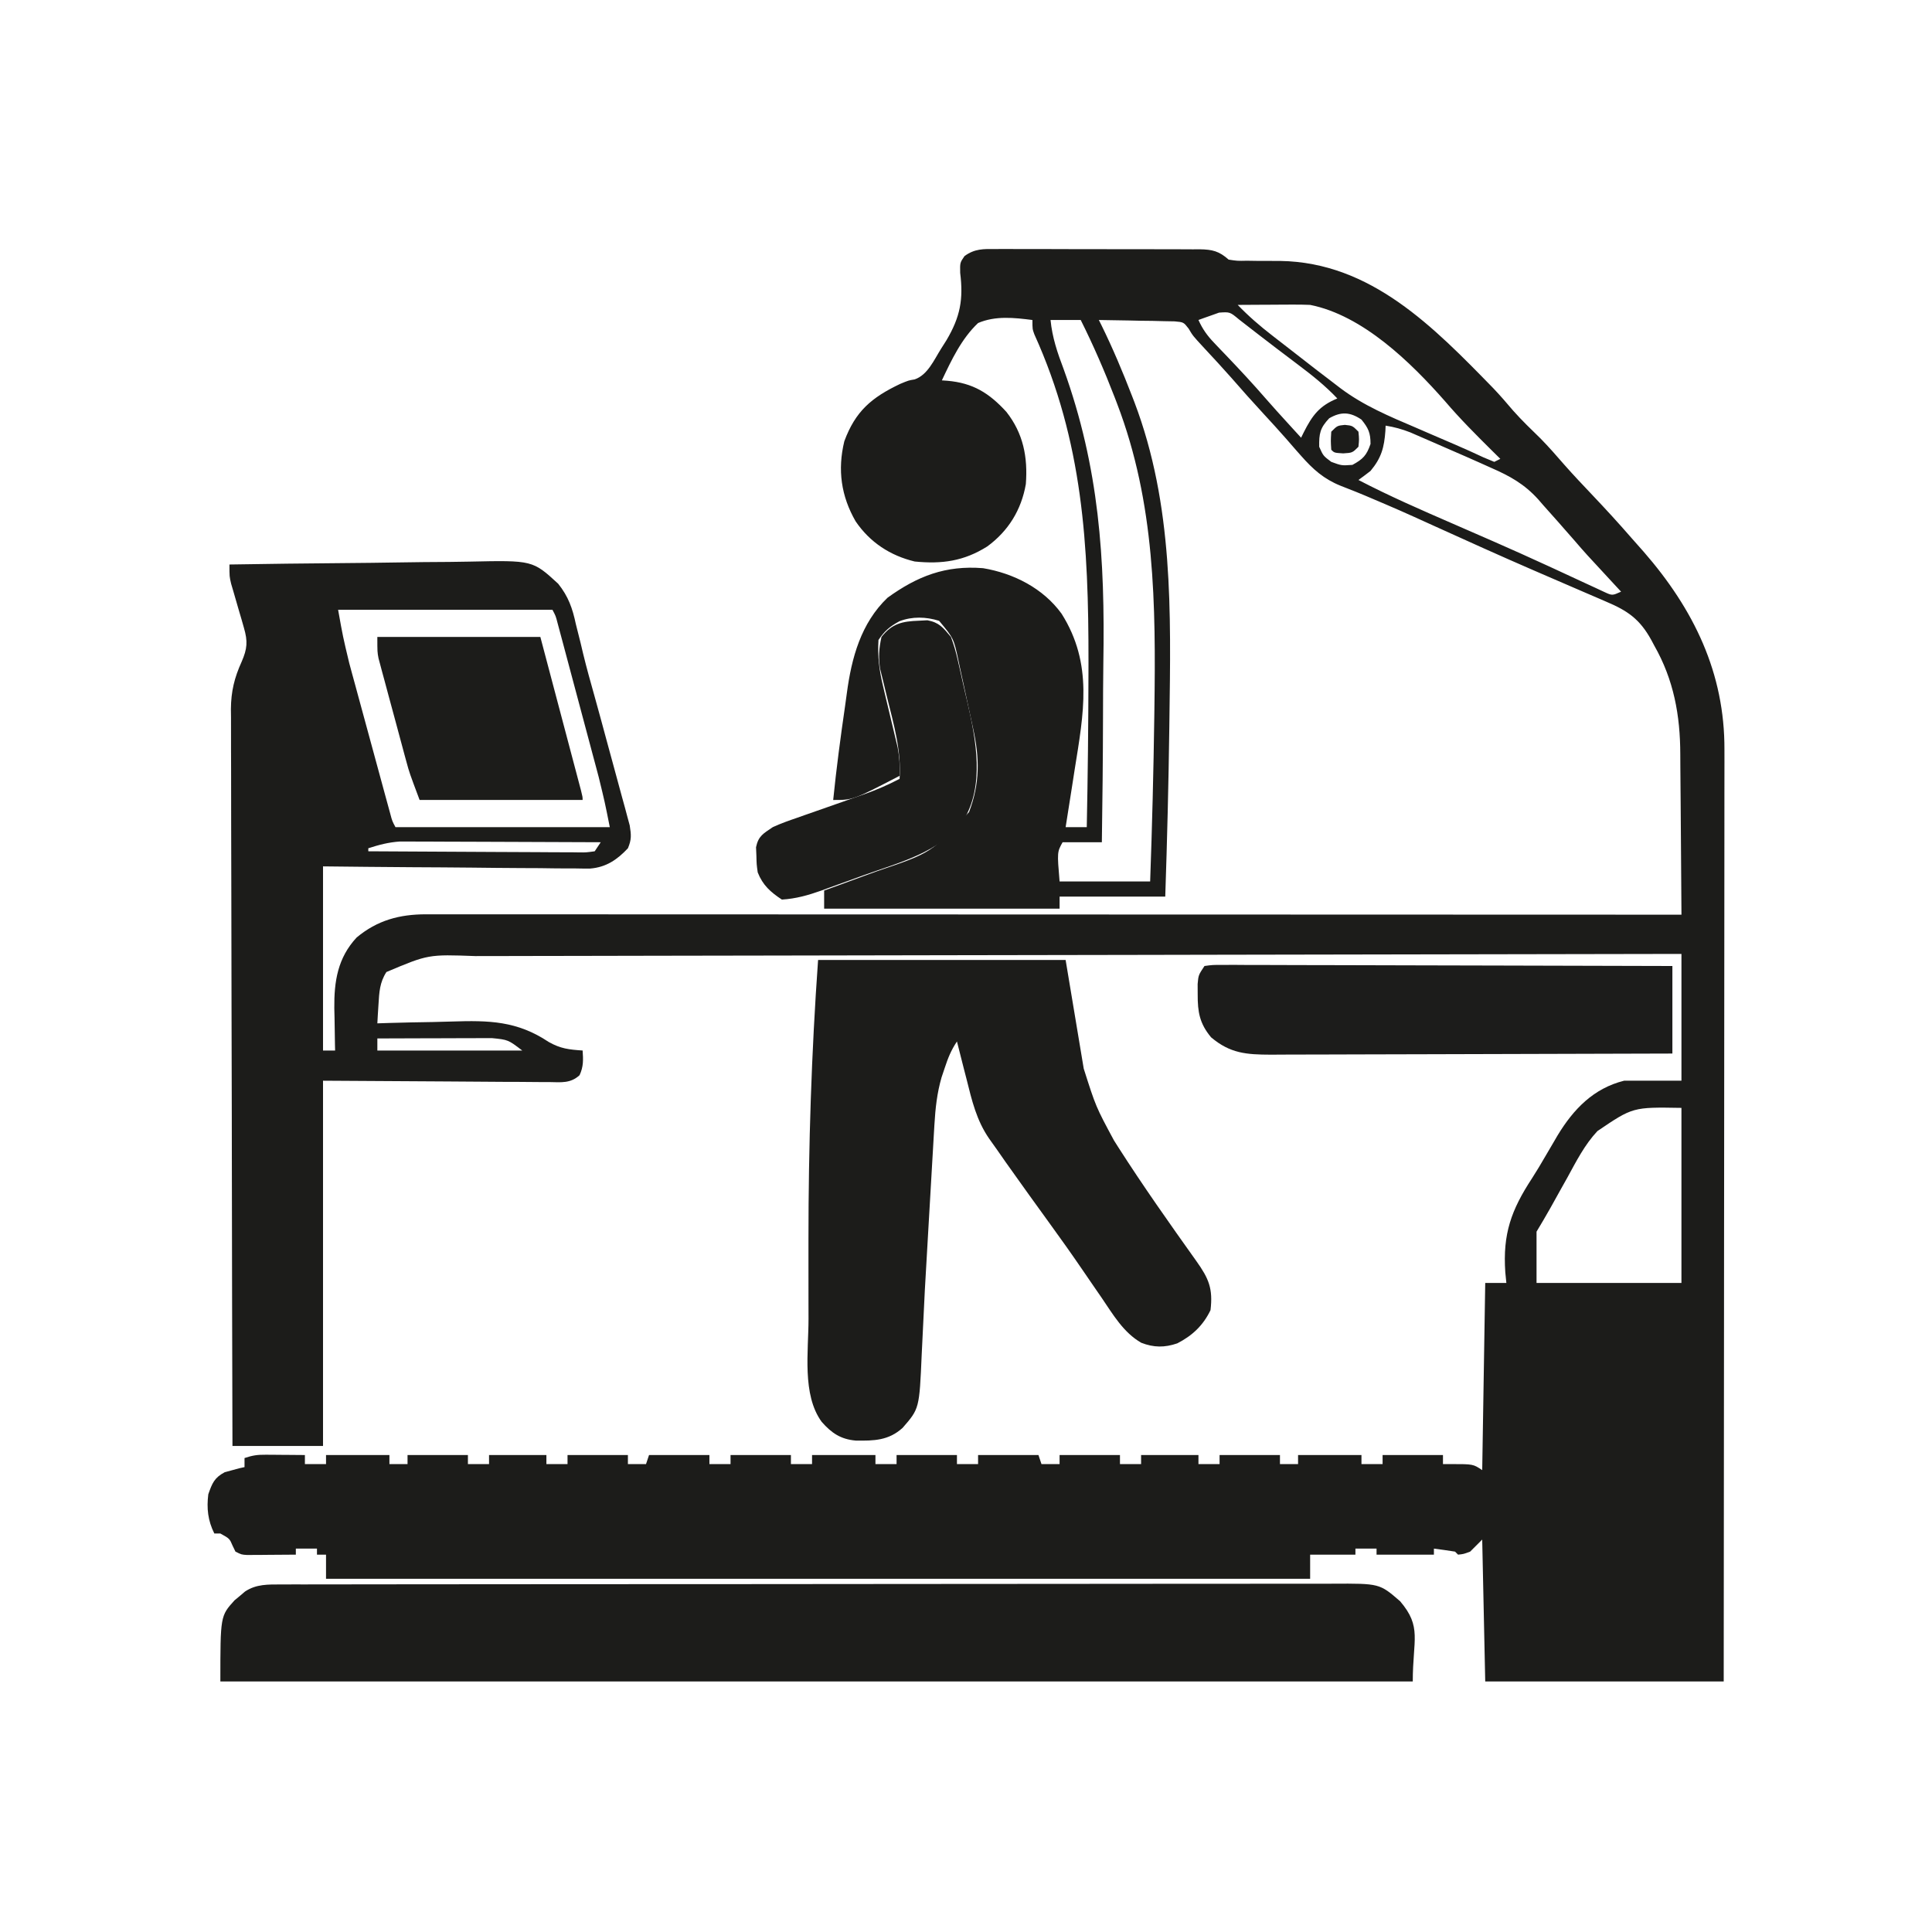
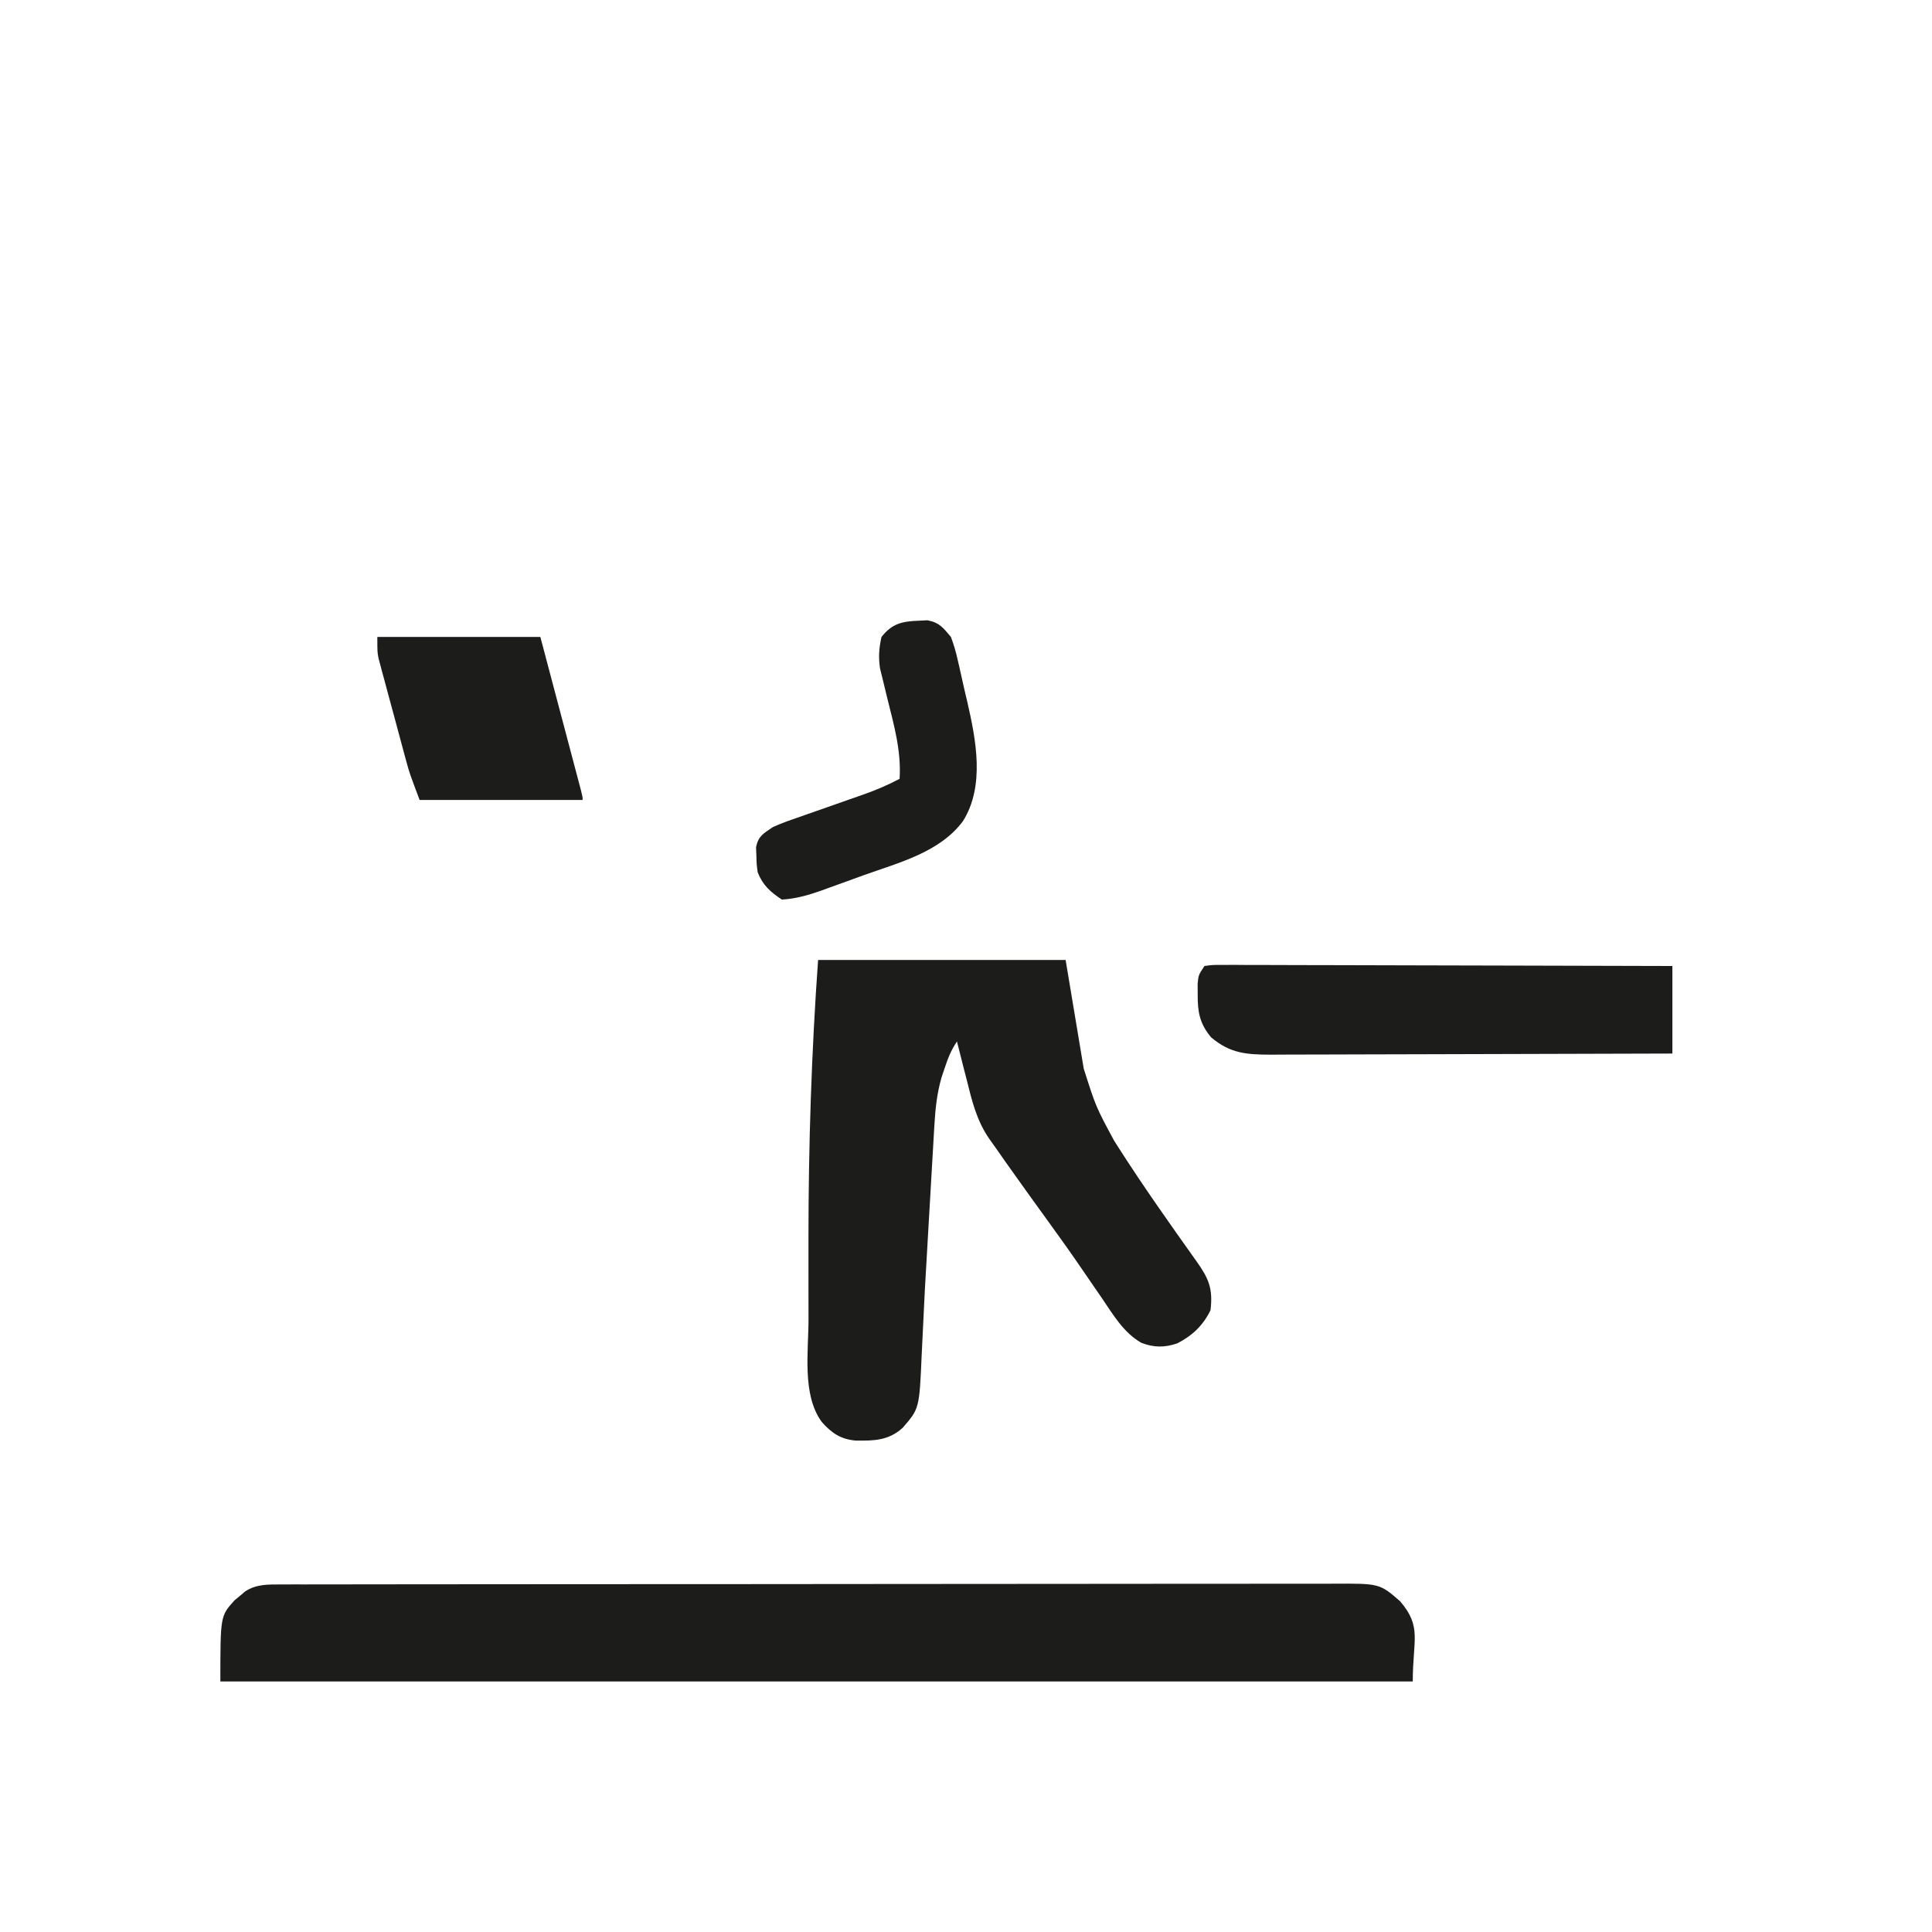
<svg xmlns="http://www.w3.org/2000/svg" width="640" height="640" version="1.1">
-   <path transform="translate(329.83 82.498)" d="m0 0c0.784-0.005 1.568-0.011 2.376-0.016 2.589-0.012 5.177 0.004 7.766 0.022 1.801-1.5497e-4 3.602-0.002 5.402-0.004 3.773-0.001 7.545 0.011 11.318 0.034 4.836 0.028 9.671 0.026 14.506 0.013 3.718-0.007 7.436 8.3061e-4 11.154 0.013 1.783 0.005 3.566 0.005 5.349 9.346e-4 2.492-0.003 4.983 0.014 7.475 0.035 1.105-0.007 1.105-0.007 2.233-0.014 4.231 0.062 6.434 0.613 9.594 3.418 2.88 0.439 2.88 0.439 6.059 0.371 1.192 0.017 2.384 0.035 3.611 0.053 2.477 0.009 4.953 0.014 7.43 0.016 30.072 0.467 50.838 21.937 70.546 42.143 2.3 2.408 4.463 4.923 6.616 7.46 2.882 3.244 6.005 6.244 9.113 9.27 2.708 2.772 5.236 5.655 7.773 8.582 3.032 3.448 6.194 6.772 9.352 10.105 4.399 4.644 8.719 9.335 12.91 14.169 1.344 1.548 2.707 3.078 4.074 4.604 16.592 19.052 26.878 40.157 26.756 65.653 8.7369e-4 1.337 0.003 2.674 0.005 4.01 0.004 3.649-0.003 7.297-0.014 10.946-0.009 3.944-0.006 7.888-0.004 11.832 0.001 6.825-0.005 13.65-0.016 20.475-0.016 9.868-0.021 19.735-0.024 29.603-0.004 16.011-0.018 32.023-0.037 48.034-0.018 15.549-0.033 31.099-0.041 46.648-5.2545e-4 0.959-0.001 1.918-0.002 2.907-0.003 4.812-0.005 9.624-0.008 14.436-0.021 39.894-0.058 79.787-0.101 119.68h-79c-0.33-15.51-0.66-31.02-1-47-1.32 1.32-2.64 2.64-4 4-2.188 0.812-2.188 0.812-4 1-0.33-0.33-0.66-0.66-1-1-2.328-0.368-4.662-0.702-7-1v2h-19v-2h-7v2h-15v8h-326v-8h-3v-2h-7v2c-2.958 0.027-5.917 0.047-8.875 0.062-0.842 0.008-1.683 0.017-2.551 0.025-1.208 0.005-1.208 0.005-2.441 0.01-1.115 0.008-1.115 0.008-2.253 0.016-1.879-0.114-1.879-0.114-3.879-1.113-0.309-0.639-0.619-1.279-0.938-1.938-1.016-2.382-1.016-2.382-4.062-4.062h-2c-2.133-4.267-2.588-8.305-2-13 1.292-3.672 1.983-5.452 5.438-7.312l2.562-0.688c0.763-0.206 1.526-0.412 2.312-0.625l1.688-0.375v-3c2.707-0.902 4.238-1.119 7.012-1.098 1.136 0.005 1.136 0.005 2.295 0.01 0.786 0.008 1.571 0.017 2.381 0.025 0.797 0.005 1.595 0.009 2.416 0.014 1.966 0.012 3.931 0.03 5.896 0.049v3h7v-3h21v3h6v-3h20v3h7v-3h19v3h7v-3h20v3h6c0.33-0.99 0.66-1.98 1-3h20v3h7v-3h20v3h7v-3h21v3h7v-3h20v3h7v-3h20c0.33 0.99 0.66 1.98 1 3h6v-3h20v3h7v-3h19v3h7v-3h20v3h6v-3h21v3h7v-3h20v3h2.75c7.25 0 7.25 0 10.25 2 0.33-20.46 0.66-40.92 1-62h7c-0.174-1.744-0.174-1.744-0.352-3.523-0.875-12.753 1.952-20.619 8.88-31.194 1.517-2.352 2.935-4.744 4.339-7.165 0.939-1.602 1.879-3.204 2.82-4.805 0.426-0.73 0.853-1.461 1.292-2.213 5.289-8.709 11.896-15.568 22.02-18.099h19v-42c-52.571 0.082-105.14 0.174-157.71 0.28-6.206 0.013-12.412 0.025-18.618 0.037-1.236 0.002-2.471 0.005-3.744 0.007-20.007 0.04-40.014 0.072-60.021 0.103-20.528 0.031-41.056 0.07-61.584 0.115-12.668 0.028-25.335 0.05-38.003 0.064-8.686 0.011-17.371 0.028-26.057 0.052-5.012 0.013-10.023 0.024-15.035 0.025-4.591 0.001-9.182 0.012-13.772 0.03-1.658 0.005-3.317 0.006-4.975 0.004-15.597-0.577-15.597-0.577-29.478 5.282-2.234 3.456-2.382 6.698-2.625 10.75-0.075 1.171-0.15 2.341-0.227 3.547-0.049 0.892-0.098 1.784-0.148 2.703 1.927-0.063 1.927-0.063 3.893-0.127 4.836-0.146 9.672-0.237 14.509-0.312 2.08-0.04 4.161-0.094 6.24-0.164 12.359-0.405 21.64-0.223 32.119 6.773 3.961 2.238 6.738 2.519 11.239 2.83 0.21 3.081 0.305 5.346-1.014 8.175-2.995 2.753-6.085 2.352-9.945 2.279-1.235 7.2321e-4 -1.235 7.2321e-4 -2.494 0.001-2.666-0.003-5.33-0.033-7.995-0.065-1.645-0.006-3.29-0.01-4.935-0.012-6.101-0.021-12.202-0.077-18.303-0.128l-41.312-0.25v121h-30c-0.09-31.933-0.162-63.866-0.204-95.799-0.005-3.772-0.01-7.545-0.015-11.317-0.001-0.751-0.002-1.502-0.003-2.276-0.017-12.15-0.049-24.301-0.086-36.451-0.037-12.473-0.06-24.946-0.068-37.419-0.005-7.693-0.023-15.385-0.055-23.078-0.024-5.905-0.026-11.81-0.021-17.715-0.001-2.418-0.009-4.836-0.024-7.254-0.02-3.307-0.015-6.614-0.004-9.921-0.012-0.951-0.023-1.903-0.035-2.883 0.052-5.861 1.14-10.342 3.561-15.687 1.868-4.298 2.064-6.747 0.741-11.262-0.274-0.962-0.548-1.923-0.83-2.914-0.295-0.998-0.589-1.996-0.893-3.023-0.576-1.978-1.148-3.957-1.715-5.938-0.387-1.313-0.387-1.313-0.781-2.652-0.567-2.41-0.567-2.41-0.567-6.41 12.7-0.209 25.4-0.369 38.102-0.466 5.899-0.047 11.797-0.11 17.695-0.213 5.699-0.098 11.398-0.152 17.098-0.175 2.167-0.017 4.335-0.049 6.501-0.098 21.036-0.455 21.036-0.455 29.498 7.317 3.374 4.221 4.747 8.134 5.856 13.373 0.536 2.134 1.073 4.267 1.609 6.401 0.264 1.117 0.527 2.235 0.799 3.386 1.157 4.776 2.488 9.496 3.816 14.226 1.37 4.895 2.694 9.803 4.018 14.71 0.682 2.519 1.368 5.037 2.06 7.554 1.014 3.694 2.014 7.391 3.011 11.09 0.311 1.124 0.623 2.248 0.943 3.406 0.278 1.043 0.556 2.087 0.842 3.162 0.248 0.911 0.495 1.823 0.75 2.762 0.49 3.129 0.646 4.615-0.598 7.566-3.57 3.812-7.223 6.287-12.493 6.721-1.651 0.017-3.302 0.002-4.953-0.04-0.908 8.7616e-4 -1.817 0.002-2.752 0.003-2.977-0.004-5.951-0.051-8.927-0.098-2.074-0.011-4.147-0.02-6.221-0.026-5.439-0.023-10.876-0.082-16.315-0.148-6.535-0.072-13.071-0.1-19.606-0.135-9.912-0.058-19.821-0.173-29.733-0.277v61h4c-0.016-0.65-0.031-1.299-0.048-1.968-0.063-2.99-0.102-5.979-0.14-8.969-0.025-1.022-0.05-2.043-0.076-3.096-0.086-8.924 1.139-16.665 7.385-23.396 6.859-5.732 14.248-7.696 22.977-7.693 1.078-0.002 1.078-0.002 2.178-0.003 2.421-0.003 4.842 0.002 7.263 0.006 1.748-4.3587e-4 3.497-0.001 5.245-0.003 4.814-0.002 9.628 0.002 14.441 0.007 5.187 0.004 10.375 0.003 15.562 0.002 8.991-5.2496e-4 17.982 0.003 26.973 0.008 12.999 0.008 25.999 0.011 38.998 0.012 21.089 0.002 42.179 0.009 63.268 0.018 20.489 0.009 40.979 0.016 61.468 0.021 1.262 2.6273e-4 2.525 5.2545e-4 3.826 7.9614e-4 6.333 0.001 12.666 0.003 19 0.004 52.56 0.01 105.12 0.028 157.68 0.05-0.038-8.494-0.098-16.988-0.184-25.482-0.039-3.946-0.072-7.891-0.087-11.837-0.015-3.819-0.05-7.638-0.097-11.457-0.015-1.445-0.023-2.891-0.024-4.336-0.015-12.9-2.158-24.674-8.608-36.013-0.33-0.619-0.66-1.238-1-1.875-3.811-6.936-7.888-9.716-14.953-12.695-0.796-0.345-1.592-0.69-2.412-1.046-1.723-0.746-3.448-1.488-5.174-2.225-4.641-1.984-9.268-3.998-13.898-6.006-0.955-0.413-1.911-0.827-2.895-1.253-10.874-4.713-21.669-9.596-32.462-14.491-11.504-5.224-11.504-5.224-23.132-10.166-0.979-0.403-1.957-0.805-2.966-1.22-1.682-0.683-3.369-1.351-5.064-1.998-5.548-2.244-9.104-5.437-13.044-9.898-0.566-0.639-1.132-1.278-1.715-1.936-1.095-1.25-2.184-2.505-3.269-3.763-2.46-2.808-4.985-5.555-7.516-8.301-3.595-3.904-7.136-7.846-10.609-11.859-2.968-3.361-6.018-6.647-9.072-9.93-3.688-3.989-3.688-3.989-5.071-6.344-1.666-2.149-1.666-2.149-4.659-2.413-1.157-0.021-2.315-0.042-3.507-0.063-1.254-0.032-2.507-0.064-3.799-0.098-1.31-0.014-2.621-0.028-3.971-0.043-1.335-0.028-2.671-0.058-4.006-0.09-3.269-0.071-6.537-0.123-9.807-0.16 0.276 0.549 0.551 1.099 0.835 1.665 3.776 7.684 7.086 15.538 10.165 23.523 0.261 0.677 0.523 1.354 0.792 2.051 12.932 34.093 12.063 69.5 11.583 105.39-0.009 0.719-0.019 1.437-0.028 2.178-0.247 18.739-0.72 37.467-1.347 56.197h-35v4h-78v-6c0.917-0.332 1.834-0.664 2.779-1.006 3.452-1.253 6.898-2.52 10.344-3.791 1.482-0.545 2.966-1.086 4.451-1.623 17.954-6.091 17.954-6.091 30.426-19.58 3.631-9.457 3.505-17.939 1.355-27.664-0.17-0.796-0.341-1.591-0.517-2.411-0.36-1.67-0.724-3.339-1.092-5.007-0.559-2.541-1.1-5.084-1.639-7.629-0.354-1.63-0.709-3.261-1.065-4.891-0.16-0.753-0.319-1.506-0.483-2.283-1.631-7.668-1.631-7.668-6.478-13.467-4.355-1.356-8.86-1.5-13.152 0.145-3.159 1.725-4.921 3.194-6.93 6.207-0.322 5.432 0.253 10.038 1.531 15.352 0.155 0.663 0.311 1.325 0.471 2.008 0.491 2.091 0.993 4.178 1.498 6.266 0.504 2.095 1.005 4.19 1.498 6.287 0.446 1.898 0.903 3.793 1.359 5.688 0.61 3.229 0.765 6.124 0.643 9.4-15.431 8-15.431 8-22 8 1.052-10.427 2.439-20.82 3.946-31.19 0.2-1.397 0.393-2.796 0.578-4.195 1.557-11.694 4.674-23.204 13.476-31.615 9.942-7.182 19.235-10.778 31.648-9.789 10.128 1.693 19.921 6.666 26.008 15.078 10.524 16.663 7.304 33.08 4.344 51.586-0.29 1.863-0.579 3.726-0.867 5.59-0.7 4.513-1.413 9.025-2.133 13.535h7c0.345-16.999 0.527-33.997 0.562-51 0.003-1.247 0.005-2.494 0.008-3.779 0.032-38.573-1.818-72.929-17.932-108.47-0.639-1.753-0.639-1.753-0.639-4.753-6.065-0.775-12.25-1.458-18 1-5.475 5.156-8.823 12.272-12 19 0.595 0.042 1.191 0.083 1.804 0.126 8.478 0.739 13.823 4.023 19.571 10.311 5.602 7.122 7.125 15.005 6.445 23.918-1.482 8.542-5.789 15.532-12.758 20.645-7.727 4.88-15.037 5.911-24.062 5-8.132-1.954-14.855-6.369-19.57-13.312-4.797-8.333-6.041-17.022-3.746-26.516 3.683-9.963 9.021-14.492 18.512-19.008 2.805-1.164 2.805-1.164 4.778-1.481 4.322-1.457 6.447-6.499 8.777-10.183 0.893-1.411 0.893-1.411 1.804-2.851 4.56-7.732 5.601-13.492 4.512-22.278-0.066-3.371-0.066-3.371 1.44-5.55 3.373-2.463 6.3-2.375 10.319-2.322zm80.174 18.502c3.608 3.75 7.383 7.011 11.5 10.188 0.609 0.473 1.218 0.947 1.845 1.435 1.262 0.98 2.525 1.959 3.79 2.936 1.776 1.373 3.548 2.752 5.318 4.133 3.878 3.025 3.878 3.025 7.795 6.001 1.268 0.947 2.522 1.913 3.767 2.891 7.717 5.793 16.23 9.345 25.047 13.104 1.517 0.656 3.033 1.313 4.549 1.971 2.873 1.246 5.749 2.483 8.627 3.714 3.092 1.327 6.145 2.725 9.195 4.147 1.177 0.489 2.354 0.977 3.566 1.48l2-1c-0.857-0.846-1.714-1.691-2.598-2.562-5.425-5.374-10.777-10.729-15.734-16.543-11.323-12.861-27.25-28.442-44.668-31.895-1.879-0.08-3.76-0.108-5.641-0.098-1.605 0.005-1.605 0.005-3.242 0.01-1.111 0.008-2.222 0.017-3.367 0.025-1.127 0.005-2.253 0.009-3.414 0.014-2.779 0.012-5.557 0.028-8.336 0.049zm-6.164 2.559c-1.218 0.435-1.218 0.435-2.461 0.879-0.817 0.287-1.635 0.575-2.477 0.871-0.626 0.228-1.253 0.456-1.898 0.691 1.366 3.037 2.931 5.209 5.231 7.609 0.639 0.673 1.278 1.346 1.935 2.039 0.667 0.694 1.334 1.387 2.022 2.102 4.5 4.71 8.918 9.457 13.185 14.38 2.315 2.661 4.687 5.265 7.065 7.87 0.865 0.949 1.73 1.897 2.621 2.875 0.961 1.052 0.961 1.052 1.941 2.125 0.294-0.597 0.588-1.194 0.891-1.809 2.844-5.618 5.174-8.763 11.109-11.191-4.001-4.227-8.351-7.698-13-11.188-1.512-1.144-3.024-2.289-4.535-3.434-1.124-0.849-1.124-0.849-2.27-1.714-4.278-3.244-8.512-6.545-12.753-9.836-3.014-2.515-3.014-2.515-6.606-2.269zm-55.836 2.441c0.583 5.836 2.257 10.774 4.328 16.238 11.816 32.719 13.741 62.799 13.165 97.363-0.086 6.065-0.099 12.13-0.112 18.195-0.032 13.736-0.171 27.469-0.382 41.204h-13c-1.82 3.267-1.82 3.267-1 13h30c0.653-18.289 1.124-36.576 1.375-54.875 0.014-1.01 0.014-1.01 0.029-2.041 0.477-34.83 0.27-68.334-12.341-101.33-0.392-1.026-0.392-1.026-0.791-2.073-3.369-8.739-7.082-17.298-11.271-25.677h-10zm92.312 32.562c-3.024 3.188-3.389 5.074-3.312 9.438 1.341 3.01 1.341 3.01 4 5 3.405 1.248 3.405 1.248 7 1 3.51-1.907 4.711-3.151 6-6.938 0-3.688-0.7-5.208-3-8.062-3.704-2.509-6.726-2.741-10.688-0.438zm18.688 2.438c-0.026 0.58-0.052 1.16-0.078 1.758-0.398 5.475-1.304 8.9-4.922 13.242-1.315 1.024-2.646 2.029-4 3 10.226 5.327 20.742 9.908 31.312 14.5 3.646 1.587 7.29 3.177 10.934 4.769 0.907 0.396 1.813 0.792 2.747 1.2 5.851 2.565 11.675 5.184 17.479 7.854 0.724 0.332 1.448 0.664 2.195 1.006 3.381 1.552 6.758 3.114 10.127 4.693 1.769 0.814 1.769 0.814 3.573 1.645 1.022 0.477 2.044 0.954 3.097 1.446 2.608 1.201 2.608 1.201 5.536-0.114-0.785-0.846-1.57-1.691-2.379-2.562-9.551-10.306-9.551-10.306-12.996-14.312-1.206-1.377-2.415-2.752-3.625-4.125-0.738-0.848-0.738-0.848-1.492-1.713-1.758-2.006-3.538-3.991-5.321-5.974-0.557-0.642-1.113-1.285-1.687-1.947-4.575-5.03-9.312-7.665-15.5-10.366-1.165-0.524-2.329-1.047-3.529-1.587-3.246-1.454-6.504-2.877-9.768-4.29-2.032-0.881-4.06-1.77-6.088-2.659-1.305-0.567-2.611-1.133-3.916-1.699-1.167-0.508-2.334-1.015-3.536-1.538-2.754-1.069-5.254-1.77-8.163-2.228zm-347 61c1.593 8.915 1.593 8.915 3.68 17.633 0.317 1.174 0.634 2.348 0.96 3.557 0.505 1.841 0.505 1.841 1.02 3.72 0.354 1.302 0.707 2.604 1.06 3.907 0.734 2.704 1.472 5.408 2.211 8.111 0.948 3.466 1.891 6.933 2.831 10.4 0.727 2.678 1.455 5.355 2.185 8.032 0.518 1.9 1.034 3.8 1.55 5.7 0.314 1.146 0.628 2.291 0.951 3.471 0.276 1.01 0.552 2.021 0.836 3.062 0.633 2.389 0.633 2.389 1.714 4.406h71c-1.668-8.366-1.668-8.366-3.68-16.611-0.317-1.194-0.634-2.388-0.96-3.618-0.337-1.254-0.673-2.509-1.02-3.802-0.354-1.326-0.707-2.652-1.06-3.978-0.735-2.757-1.472-5.514-2.211-8.27-0.947-3.534-1.89-7.07-2.831-10.605-0.727-2.728-1.456-5.456-2.185-8.184-0.518-1.938-1.034-3.875-1.55-5.813-0.314-1.169-0.628-2.338-0.951-3.542-0.276-1.031-0.552-2.063-0.836-3.125-0.628-2.428-0.628-2.428-1.714-4.451h-71zm10 79v1c9.744 0.069 19.488 0.123 29.233 0.155 4.524 0.016 9.049 0.037 13.573 0.071 4.364 0.033 8.727 0.051 13.091 0.058 1.667 0.006 3.335 0.016 5.002 0.033 2.33 0.022 4.659 0.025 6.989 0.023 0.694 0.011 1.388 0.022 2.103 0.033 2.121 0.021 2.121 0.021 5.008-0.373l2-3c-9.006-0.046-18.012-0.082-27.018-0.104-4.182-0.01-8.364-0.025-12.547-0.047-4.04-0.022-8.079-0.034-12.118-0.039-1.538-0.004-3.075-0.011-4.613-0.022-2.161-0.015-4.322-0.017-6.483-0.016-1.228-0.004-2.456-0.009-3.721-0.013-3.821 0.263-6.869 1.067-10.499 2.24zm3 63v4h48c-4.677-3.576-4.677-3.576-10.083-4.114-0.841 7.553e-5 -1.681 1.5107e-4 -2.548 2.2889e-4 -0.908 0.005-1.817 0.01-2.753 0.016-0.929 0.001-1.859 0.003-2.816 0.004-2.975 0.006-5.95 0.018-8.926 0.031-2.014 0.005-4.029 0.01-6.043 0.014-4.944 0.011-9.888 0.028-14.832 0.049zm404.16 30.688c-4.24 4.529-7.015 10.026-9.977 15.437-0.659 1.179-1.32 2.358-1.982 3.535-1.212 2.162-2.418 4.327-3.615 6.497-1.479 2.644-3.032 5.246-4.591 7.843v17h48v-58c-16.091-0.276-16.091-0.276-27.836 7.688z" fill="#1C1C1A" />
  <path transform="translate(93.204 524.87)" d="m0 0c1.923-0.006 1.923-0.006 3.885-0.012 1.426 7.8024e-4 2.852 0.002 4.277 0.003 1.512-0.003 3.025-0.006 4.537-0.009 4.162-0.008 8.324-0.01 12.485-0.011 4.486-0.002 8.972-0.009 13.458-0.016 9.812-0.014 19.624-0.02 29.436-0.024 6.125-0.003 12.25-0.007 18.375-0.012 16.954-0.012 33.907-0.022 50.861-0.026 1.628-3.2935e-4 1.628-3.2935e-4 3.288-6.6535e-4 1.088-2.1828e-4 2.176-4.3655e-4 3.296-6.6145e-4 2.204-4.4346e-4 4.409-8.9003e-4 6.613-0.001 1.093-2.2143e-4 2.187-4.4286e-4 3.313-6.71e-4 17.723-0.004 35.446-0.021 53.169-0.045 18.19-0.024 36.38-0.036 54.57-0.037 10.215-9.1732e-4 20.431-0.007 30.646-0.025 8.698-0.015 17.395-0.021 26.093-0.012 4.438 0.004 8.877 0.003 13.315-0.011 4.063-0.013 8.126-0.012 12.189 5.9071e-4 1.47 0.002 2.939-0.001 4.409-0.01 15.579-0.086 15.579-0.086 22.391 5.818 7.293 8.544 4.188 12.639 4.188 26.562h-395c0-21.68 0-21.68 4.684-26.863 0.579-0.478 1.158-0.956 1.754-1.449 0.576-0.491 1.152-0.982 1.746-1.488 3.756-2.48 7.622-2.326 12.021-2.331z" fill="#1C1C1A" />
  <path transform="translate(271,318)" d="m0 0h82l6 36c4.011 12.61 4.011 12.61 10 23.75 0.469 0.741 0.939 1.482 1.422 2.246 8.216 12.856 17.031 25.328 25.884 37.75 4.142 5.823 5.536 9.127 4.694 16.254-2.437 5.069-6.036 8.452-11 11-4.187 1.443-7.802 1.421-11.938-0.188-5.89-3.381-9.328-9.319-13.062-14.812-0.852-1.237-1.705-2.474-2.559-3.711-1.363-1.979-2.722-3.959-4.076-5.945-3.519-5.155-7.137-10.231-10.803-15.282-4.383-6.042-8.747-12.097-13.062-18.188-0.48-0.674-0.96-1.348-1.455-2.043-0.919-1.301-1.83-2.608-2.732-3.921-0.858-1.249-1.735-2.485-2.632-3.705-4.19-6.04-5.735-12.642-7.493-19.706-0.467-1.806-0.467-1.806-0.943-3.648-0.76-2.948-1.508-5.898-2.244-8.852-1.98 2.97-2.947 5.442-4.062 8.812-0.342 1.017-0.683 2.034-1.035 3.082-1.508 5.191-2.054 10.311-2.367 15.696-0.077 1.293-0.154 2.586-0.233 3.919-0.08 1.405-0.16 2.809-0.24 4.214-0.086 1.466-0.171 2.931-0.258 4.397-0.18 3.077-0.358 6.155-0.534 9.232-0.222 3.88-0.448 7.759-0.676 11.638-1.259 21.35-1.259 21.35-2.27 42.713-0.774 17.93-0.774 17.93-6.325 24.297-4.645 4.21-9.486 4.3-15.535 4.211-4.998-0.428-8.066-2.543-11.277-6.211-6.569-9.009-4.349-23.361-4.356-34.098-0.004-1.665-0.008-3.33-0.012-4.995-0.009-4.415-0.01-8.83-0.008-13.245 0.001-2.73 6.4728e-4 -5.46-1.145e-5 -8.191 0.002-30.939 0.984-61.605 3.189-92.472z" fill="#1C1C1A" />
  <path transform="translate(399,320)" d="m0 0c2.667-0.369 2.667-0.369 6.125-0.361 1.307-0.004 2.614-0.008 3.96-0.012 1.457 0.011 2.913 0.022 4.37 0.033 1.527 8.4582e-4 3.055 3.7201e-4 4.582-0.001 4.155-8.6313e-4 8.309 0.017 12.464 0.038 4.339 0.019 8.678 0.021 13.017 0.024 8.22 0.009 16.44 0.034 24.66 0.064 9.357 0.033 18.713 0.05 28.07 0.065 19.251 0.031 38.501 0.086 57.752 0.151v29c-18.524 0.068-37.048 0.123-55.572 0.155-8.601 0.015-17.203 0.037-25.804 0.071-7.498 0.03-14.996 0.049-22.494 0.056-3.969 0.004-7.938 0.013-11.907 0.035-3.739 0.02-7.477 0.027-11.216 0.022-2.02 0.001-4.041 0.017-6.061 0.034-8.072-0.027-13.433-0.407-19.758-5.748-3.8-4.56-4.465-8.377-4.438-14.25-0.005-1.127-0.01-2.253-0.016-3.414 0.266-2.961 0.266-2.961 2.266-5.961z" fill="#1C1C1B" />
  <path transform="translate(125,211)" d="m0 0h54c1.995 7.529 3.989 15.059 5.981 22.589 0.679 2.564 1.358 5.128 2.037 7.691 0.974 3.676 1.947 7.352 2.919 11.028 0.306 1.154 0.612 2.308 0.928 3.497 0.28 1.061 0.561 2.122 0.849 3.215 0.249 0.939 0.497 1.879 0.754 2.846 0.531 2.132 0.531 2.132 0.531 3.132h-54c-3.376-9.004-3.376-9.004-4.35-12.593-0.22-0.804-0.44-1.608-0.667-2.437-0.338-1.26-0.338-1.26-0.682-2.545-0.24-0.887-0.48-1.774-0.727-2.688-0.502-1.861-1.002-3.722-1.5-5.584-0.763-2.846-1.536-5.688-2.31-8.531-0.488-1.816-0.976-3.631-1.463-5.447-0.231-0.846-0.462-1.692-0.701-2.563-0.316-1.192-0.316-1.192-0.638-2.408-0.186-0.693-0.373-1.386-0.565-2.1-0.397-2.104-0.397-2.104-0.397-7.104z" fill="#1C1C1A" />
  <path transform="translate(304.38 205.62)" d="m0 0c0.936-0.049 1.872-0.098 2.836-0.148 3.953 0.742 5.224 2.464 7.789 5.523 0.963 2.607 1.657 4.898 2.238 7.582 0.17 0.732 0.341 1.464 0.517 2.218 0.356 1.549 0.702 3.099 1.04 4.652 0.509 2.322 1.054 4.633 1.605 6.945 2.918 12.698 5.905 27.898-1.4 39.604-7.659 10.321-21.155 13.727-32.751 17.876-2.445 0.877-4.886 1.767-7.325 2.659-1.572 0.567-3.144 1.134-4.717 1.699-0.72 0.264-1.44 0.527-2.182 0.799-4.316 1.531-8.416 2.692-13.025 2.967-3.804-2.512-6.322-4.766-8-9-0.371-2.656-0.371-2.656-0.438-5.5-0.04-0.938-0.08-1.877-0.121-2.844 0.791-3.763 2.403-4.503 5.559-6.656 2.657-1.226 5.385-2.182 8.152-3.129 0.778-0.276 1.556-0.552 2.357-0.836 2.473-0.875 4.95-1.737 7.428-2.598 2.474-0.866 4.946-1.735 7.418-2.609 1.533-0.541 3.068-1.078 4.605-1.609 4.185-1.469 8.109-3.14 12.04-5.219 0.585-9.259-1.867-17.818-4.085-26.722-0.504-2.041-0.994-4.085-1.482-6.13-0.298-1.205-0.597-2.41-0.905-3.651-0.577-3.813-0.358-6.741 0.471-10.498 3.523-4.462 6.866-5.179 12.375-5.375z" fill="#1C1C1A" />
-   <path transform="translate(445.5,140.75)" d="m0 0c2.5 0.25 2.5 0.25 4.5 2.25 0.25 2.5 0.25 2.5 0 5-2 2-2 2-5.062 2.188-2.938-0.188-2.938-0.188-3.938-1.188-0.188-2.938-0.188-2.938 0-6 2-2 2-2 4.5-2.25z" fill="#1C1C1A" />
</svg>